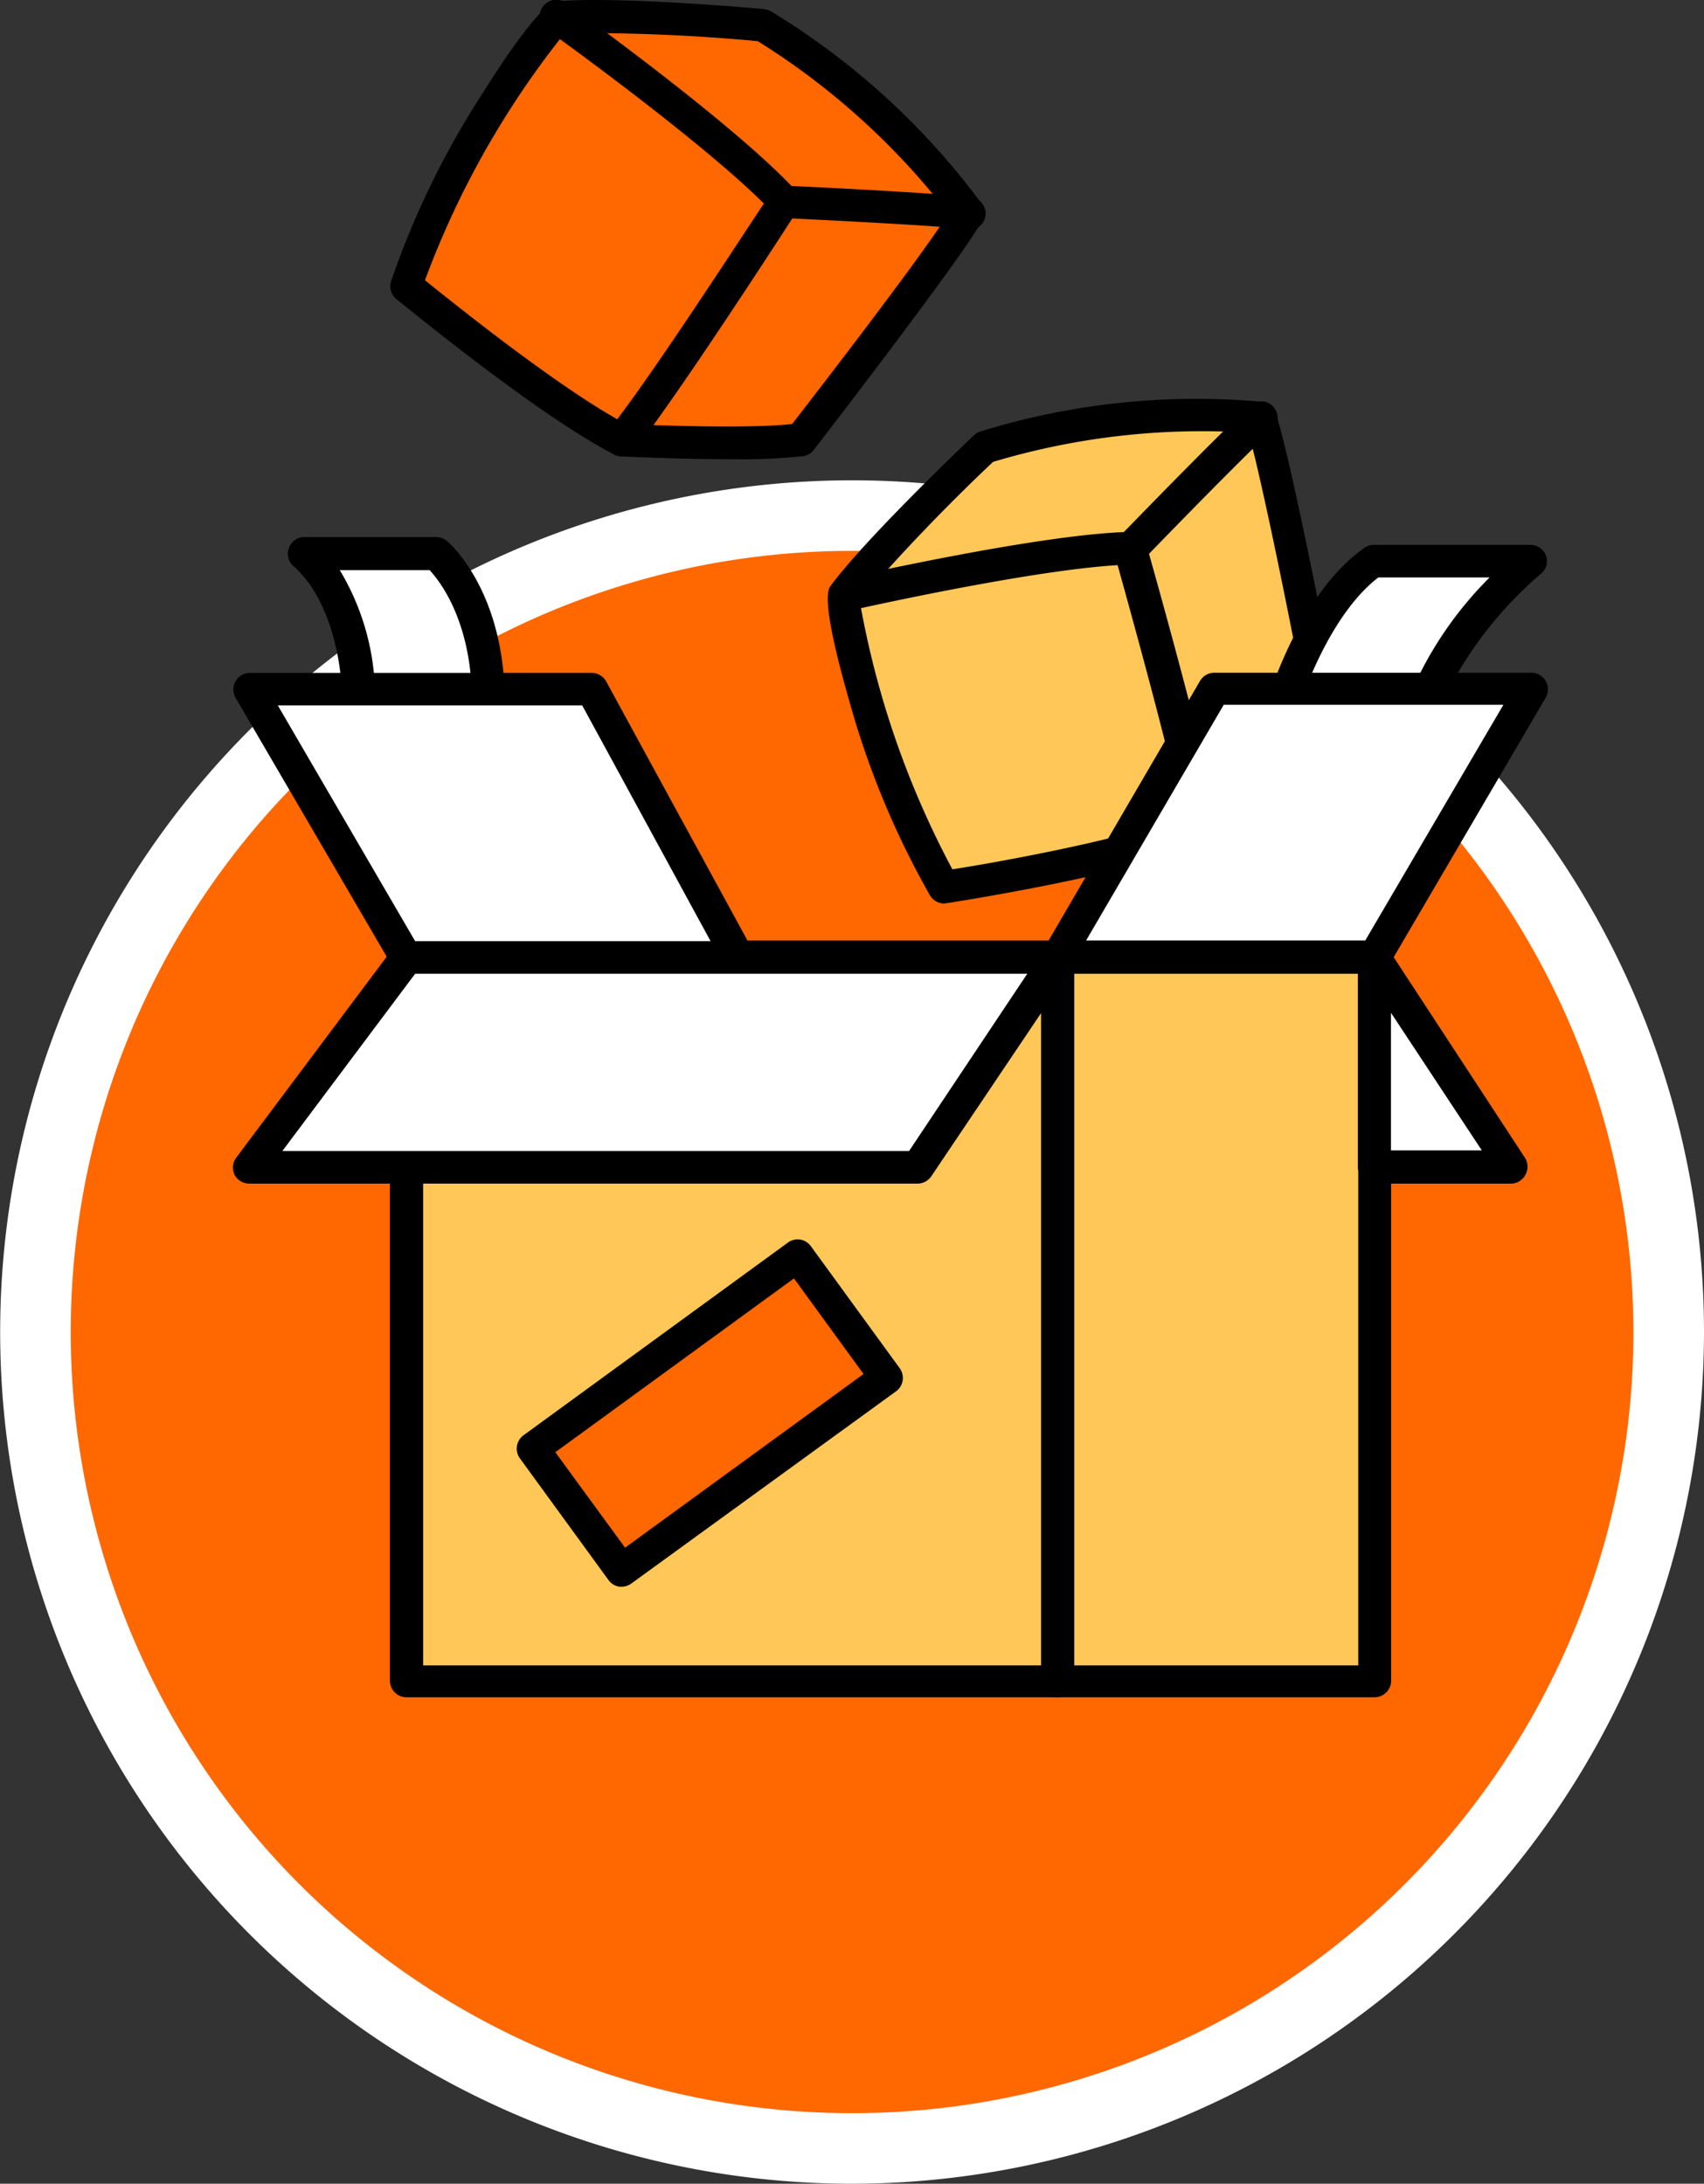
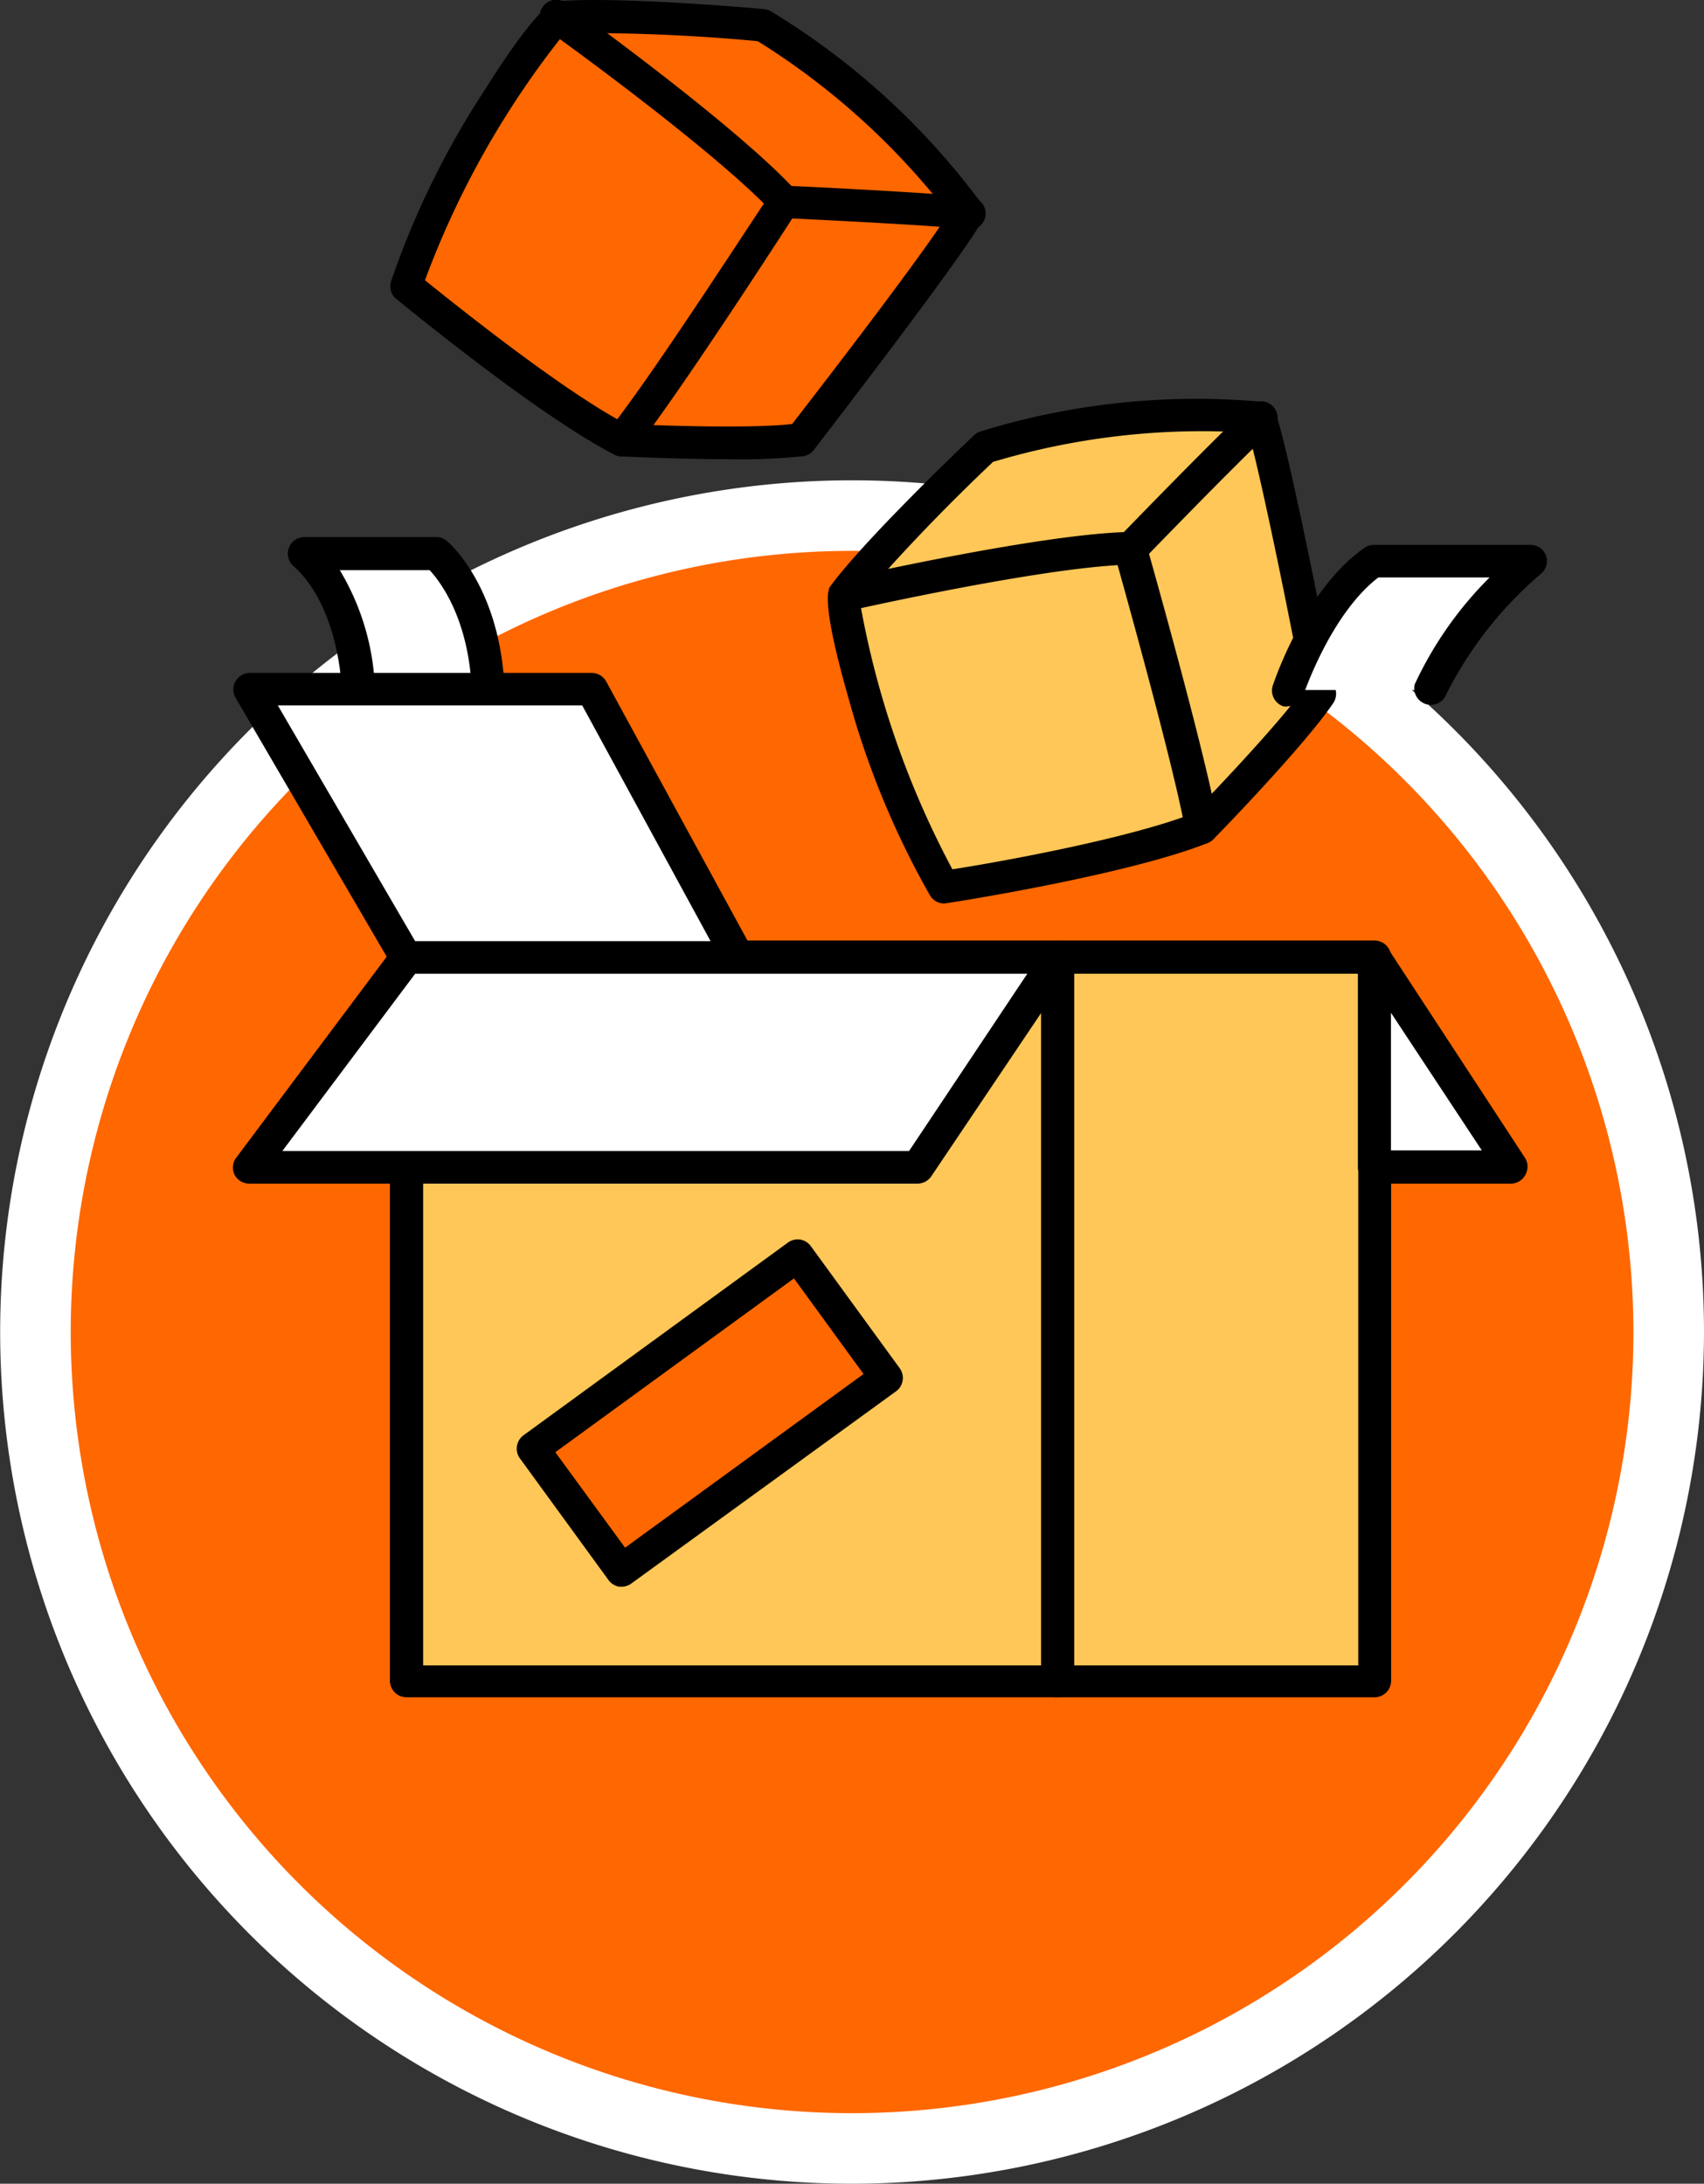
<svg xmlns="http://www.w3.org/2000/svg" viewBox="0 0 102.61 131.53">
  <rect x="0" y="0" width="102.61" height="131.53" fill="#333333" stroke="none" />
  <defs>
    <style>.cls-1{fill:#ff6700;}.cls-2{fill:#fff;}.cls-3{fill:#ffc757;}</style>
  </defs>
  <g id="Layer_2" data-name="Layer 2">
    <g id="Layer_1-2" data-name="Layer 1">
      <circle class="cls-1" cx="51.3" cy="80.23" r="49.18" />
      <path class="cls-2" d="M51.3,131.53a51.3,51.3,0,1,1,51.31-51.3A51.35,51.35,0,0,1,51.3,131.53Zm0-98.35A47.05,47.05,0,1,0,98.36,80.23,47.1,47.1,0,0,0,51.3,33.18Z" />
      <path class="cls-1" d="M33.61,1.06c-.24,0-6.4,7.72-9.13,16.16,0,0,8.35,6.94,13,9.29a95,95,0,0,0,10.77,0S57.35,14.68,58.28,12.8A43.44,43.44,0,0,0,46,1.52S37.2.74,33.61,1.06Z" />
      <path d="M44.07,27.66c-3.13,0-6.47-.16-6.68-.17a1.14,1.14,0,0,1-.4-.11C32.34,25,24.2,18.26,23.85,18a1,1,0,0,1-.3-1.06,51.41,51.41,0,0,1,5.6-11.46C30.7,3,32.71.15,33.53.08h0C37.16-.24,45.68.51,46,.55a1,1,0,0,1,.42.13A44.33,44.33,0,0,1,59.1,12.25a1,1,0,0,1,.06,1C58.21,15.15,49.93,25.89,49,27.11a1,1,0,0,1-.65.37A36.39,36.39,0,0,1,44.07,27.66ZM37.7,25.54c1.2.05,7.19.31,10,0C51,21.28,55.78,15,57.11,12.86A43.67,43.67,0,0,0,45.63,2.48,110.53,110.53,0,0,0,34,2a53.7,53.7,0,0,0-8.41,14.88C27.48,18.4,33.87,23.53,37.7,25.54ZM33.7,2Z" />
      <path d="M37.44,27.49a.94.94,0,0,1-.61-.22,1,1,0,0,1-.16-1.38C39,23,44.4,14.66,46,12.26,42.1,8.38,33.14,1.92,33,1.85A1,1,0,1,1,34.19.26C34.6.55,44.3,7.54,47.92,11.48a1,1,0,0,1,.1,1.19c-.28.45-7.08,11-9.81,14.45A1,1,0,0,1,37.44,27.49Z" />
      <path class="cls-2" d="M47.2,12.14s7.88.35,11.08.66Z" />
      <path d="M58.28,13.79h-.09c-3.14-.3-11-.65-11-.66a1,1,0,0,1-.93-1,1,1,0,0,1,1-.94c.32,0,7.95.36,11.14.67a1,1,0,0,1-.1,2Z" />
      <path class="cls-3" d="M50.78,35.89c-.15.2,1.55,9.91,6.06,17.54,0,0,10.74-1.66,15.54-3.56a95.21,95.21,0,0,0,7.14-8.08S76.7,27.12,75.91,25.18A43.45,43.45,0,0,0,59.29,27S52.92,33,50.78,35.89Z" />
      <path d="M56.84,54.42a1,1,0,0,1-.84-.49,51.58,51.58,0,0,1-4.88-11.79C50.33,39.39,49.5,36,50,35.31c2.17-2.94,8.36-8.82,8.63-9.07A1,1,0,0,1,59,26,44.08,44.08,0,0,1,76,24.2a1,1,0,0,1,.78.61c.8,2,3.37,15.29,3.66,16.8a1,1,0,0,1-.15.73c-1.7,2.53-7,8-7.24,8.22a1.24,1.24,0,0,1-.34.22C67.89,52.7,57.44,54.34,57,54.4ZM51.77,36.2a54.09,54.09,0,0,0,5.58,16.16C59.71,52,67.79,50.57,71.83,49c.83-.86,5-5.19,6.64-7.46-1-5.33-2.61-13.1-3.29-15.48A43.89,43.89,0,0,0,59.8,27.82,115.5,115.5,0,0,0,51.77,36.2Zm-.2.27Zm-.79-.58Z" />
      <path class="cls-3" d="M50.78,35.89s12-2.74,17.3-2.84c0,0,3.54,12.5,4.3,16.82Z" />
      <path d="M72.38,50.85a1,1,0,0,1-1-.81c-.64-3.62-3.31-13.23-4.08-16-5.46.32-16.23,2.76-16.35,2.79a1,1,0,0,1-.43-1.92c.49-.11,12.16-2.76,17.5-2.87a1,1,0,0,1,1,.72c.15.51,3.57,12.6,4.33,16.92a1,1,0,0,1-.79,1.14Z" />
      <path class="cls-2" d="M68.08,33.05s5.48-5.68,7.83-7.87Z" />
      <path d="M68.08,34a.94.94,0,0,1-.68-.28,1,1,0,0,1,0-1.39c.23-.23,5.53-5.72,7.87-7.9a1,1,0,0,1,1.39.05,1,1,0,0,1,0,1.38c-2.31,2.15-7.74,7.78-7.8,7.84A1,1,0,0,1,68.08,34Z" />
      <path class="cls-2" d="M21.6,41.56s-.08-5.39-3.28-8.2h8s2.88,2.42,3.12,8.2Z" />
      <path d="M29.41,42.54a1,1,0,0,1-1-.94c-.18-4.33-1.9-6.57-2.54-7.26H20.46a14.89,14.89,0,0,1,2.12,7.2,1,1,0,1,1-2,0h0s-.12-5-2.94-7.47a1,1,0,0,1,.64-1.72h8a1,1,0,0,1,.63.23c.13.11,3.22,2.77,3.47,8.91a1,1,0,0,1-.94,1Z" />
      <path class="cls-2" d="M77.58,41.56s1.78-5.47,5.14-7.81h9.45a24,24,0,0,0-6.08,7.81Z" />
      <path d="M77.58,42.54a.84.84,0,0,1-.31,0,1,1,0,0,1-.63-1.24c.08-.23,1.93-5.8,5.52-8.3a1,1,0,0,1,.56-.18h9.45a1,1,0,0,1,.93.65,1,1,0,0,1-.31,1.09A23.3,23.3,0,0,0,87,42a1,1,0,0,1-1.81-.78,22.38,22.38,0,0,1,4.51-6.44H83c-2.9,2.23-4.51,7.08-4.53,7.13A1,1,0,0,1,77.58,42.54Z" />
      <polygon class="cls-3" points="24.48 70.31 24.48 101.25 82.78 101.25 82.78 57.67 63.69 57.67 44.45 57.67 24.48 57.67 24.48 70.31" />
      <path d="M82.77,102.23H24.48a1,1,0,0,1-1-1V70.31a1,1,0,1,1,2,0v30H81.79V58.65H24.48a1,1,0,0,1,0-2H82.77a1,1,0,0,1,1,1v43.58A1,1,0,0,1,82.77,102.23Z" />
      <polygon class="cls-2" points="35.64 41.51 15.02 41.51 24.48 57.67 44.45 57.67 35.64 41.51" />
      <path d="M44.45,58.65h-20a1,1,0,0,1-.85-.49L14.17,42A1,1,0,0,1,15,40.53H35.64a1,1,0,0,1,.86.51L45.31,57.2a1,1,0,0,1-.86,1.45ZM25,56.69H42.79l-7.73-14.2H16.73Z" />
      <polygon class="cls-2" points="24.48 57.67 15.02 70.31 55.26 70.31 63.69 57.67 24.48 57.67" />
      <path d="M55.26,71.29H15a1,1,0,0,1-.88-.54,1,1,0,0,1,.09-1l9.46-12.64a1,1,0,0,1,.79-.39H63.69a1,1,0,0,1,.87.52,1,1,0,0,1,0,1L56.08,70.85A1,1,0,0,1,55.26,71.29ZM17,69.33H54.74l7.12-10.68H25Z" />
      <path class="cls-2" d="M63.69,101.25v0Z" />
      <path d="M63.69,102.23a1,1,0,0,1-1-1V57.67a1,1,0,0,1,2,0v43.58A1,1,0,0,1,63.69,102.23Z" />
      <polygon class="cls-2" points="82.78 57.67 82.78 70.31 91.05 70.31 82.78 57.67" />
-       <path d="M91.05,71.29H82.77a1,1,0,0,1-1-1V57.67a1,1,0,0,1,1.81-.54l8.27,12.64a1,1,0,0,1,0,1A1,1,0,0,1,91.05,71.29Zm-7.29-2h5.47L83.76,61Z" />
-       <polygon class="cls-2" points="73.12 41.51 63.69 57.67 82.78 57.67 92.24 41.51 73.12 41.51" />
-       <path d="M82.77,58.65H63.69a1,1,0,0,1-.85-1.48L72.27,41a1,1,0,0,1,.85-.48H92.24A1,1,0,0,1,93.09,42L83.62,58.17A1,1,0,0,1,82.77,58.65Zm-17.37-2H82.21l8.32-14.2H73.69Z" />
+       <path d="M91.05,71.29H82.77a1,1,0,0,1-1-1V57.67a1,1,0,0,1,1.81-.54l8.27,12.64a1,1,0,0,1,0,1A1,1,0,0,1,91.05,71.29m-7.29-2h5.47L83.76,61Z" />
      <rect class="cls-1" x="32.87" y="80.57" width="19.72" height="9.09" transform="translate(-41.93 41.5) rotate(-36.09)" />
      <path d="M37.44,95.57h-.15a1,1,0,0,1-.64-.39L31.3,87.83a1,1,0,0,1,.21-1.37L47.45,74.84a1,1,0,0,1,.73-.18,1,1,0,0,1,.64.39l5.35,7.35A1,1,0,0,1,54,83.77L38,95.39A1,1,0,0,1,37.44,95.57Zm-4-8.1,4.2,5.75L52,82.76,47.81,77Z" />
    </g>
  </g>
</svg>